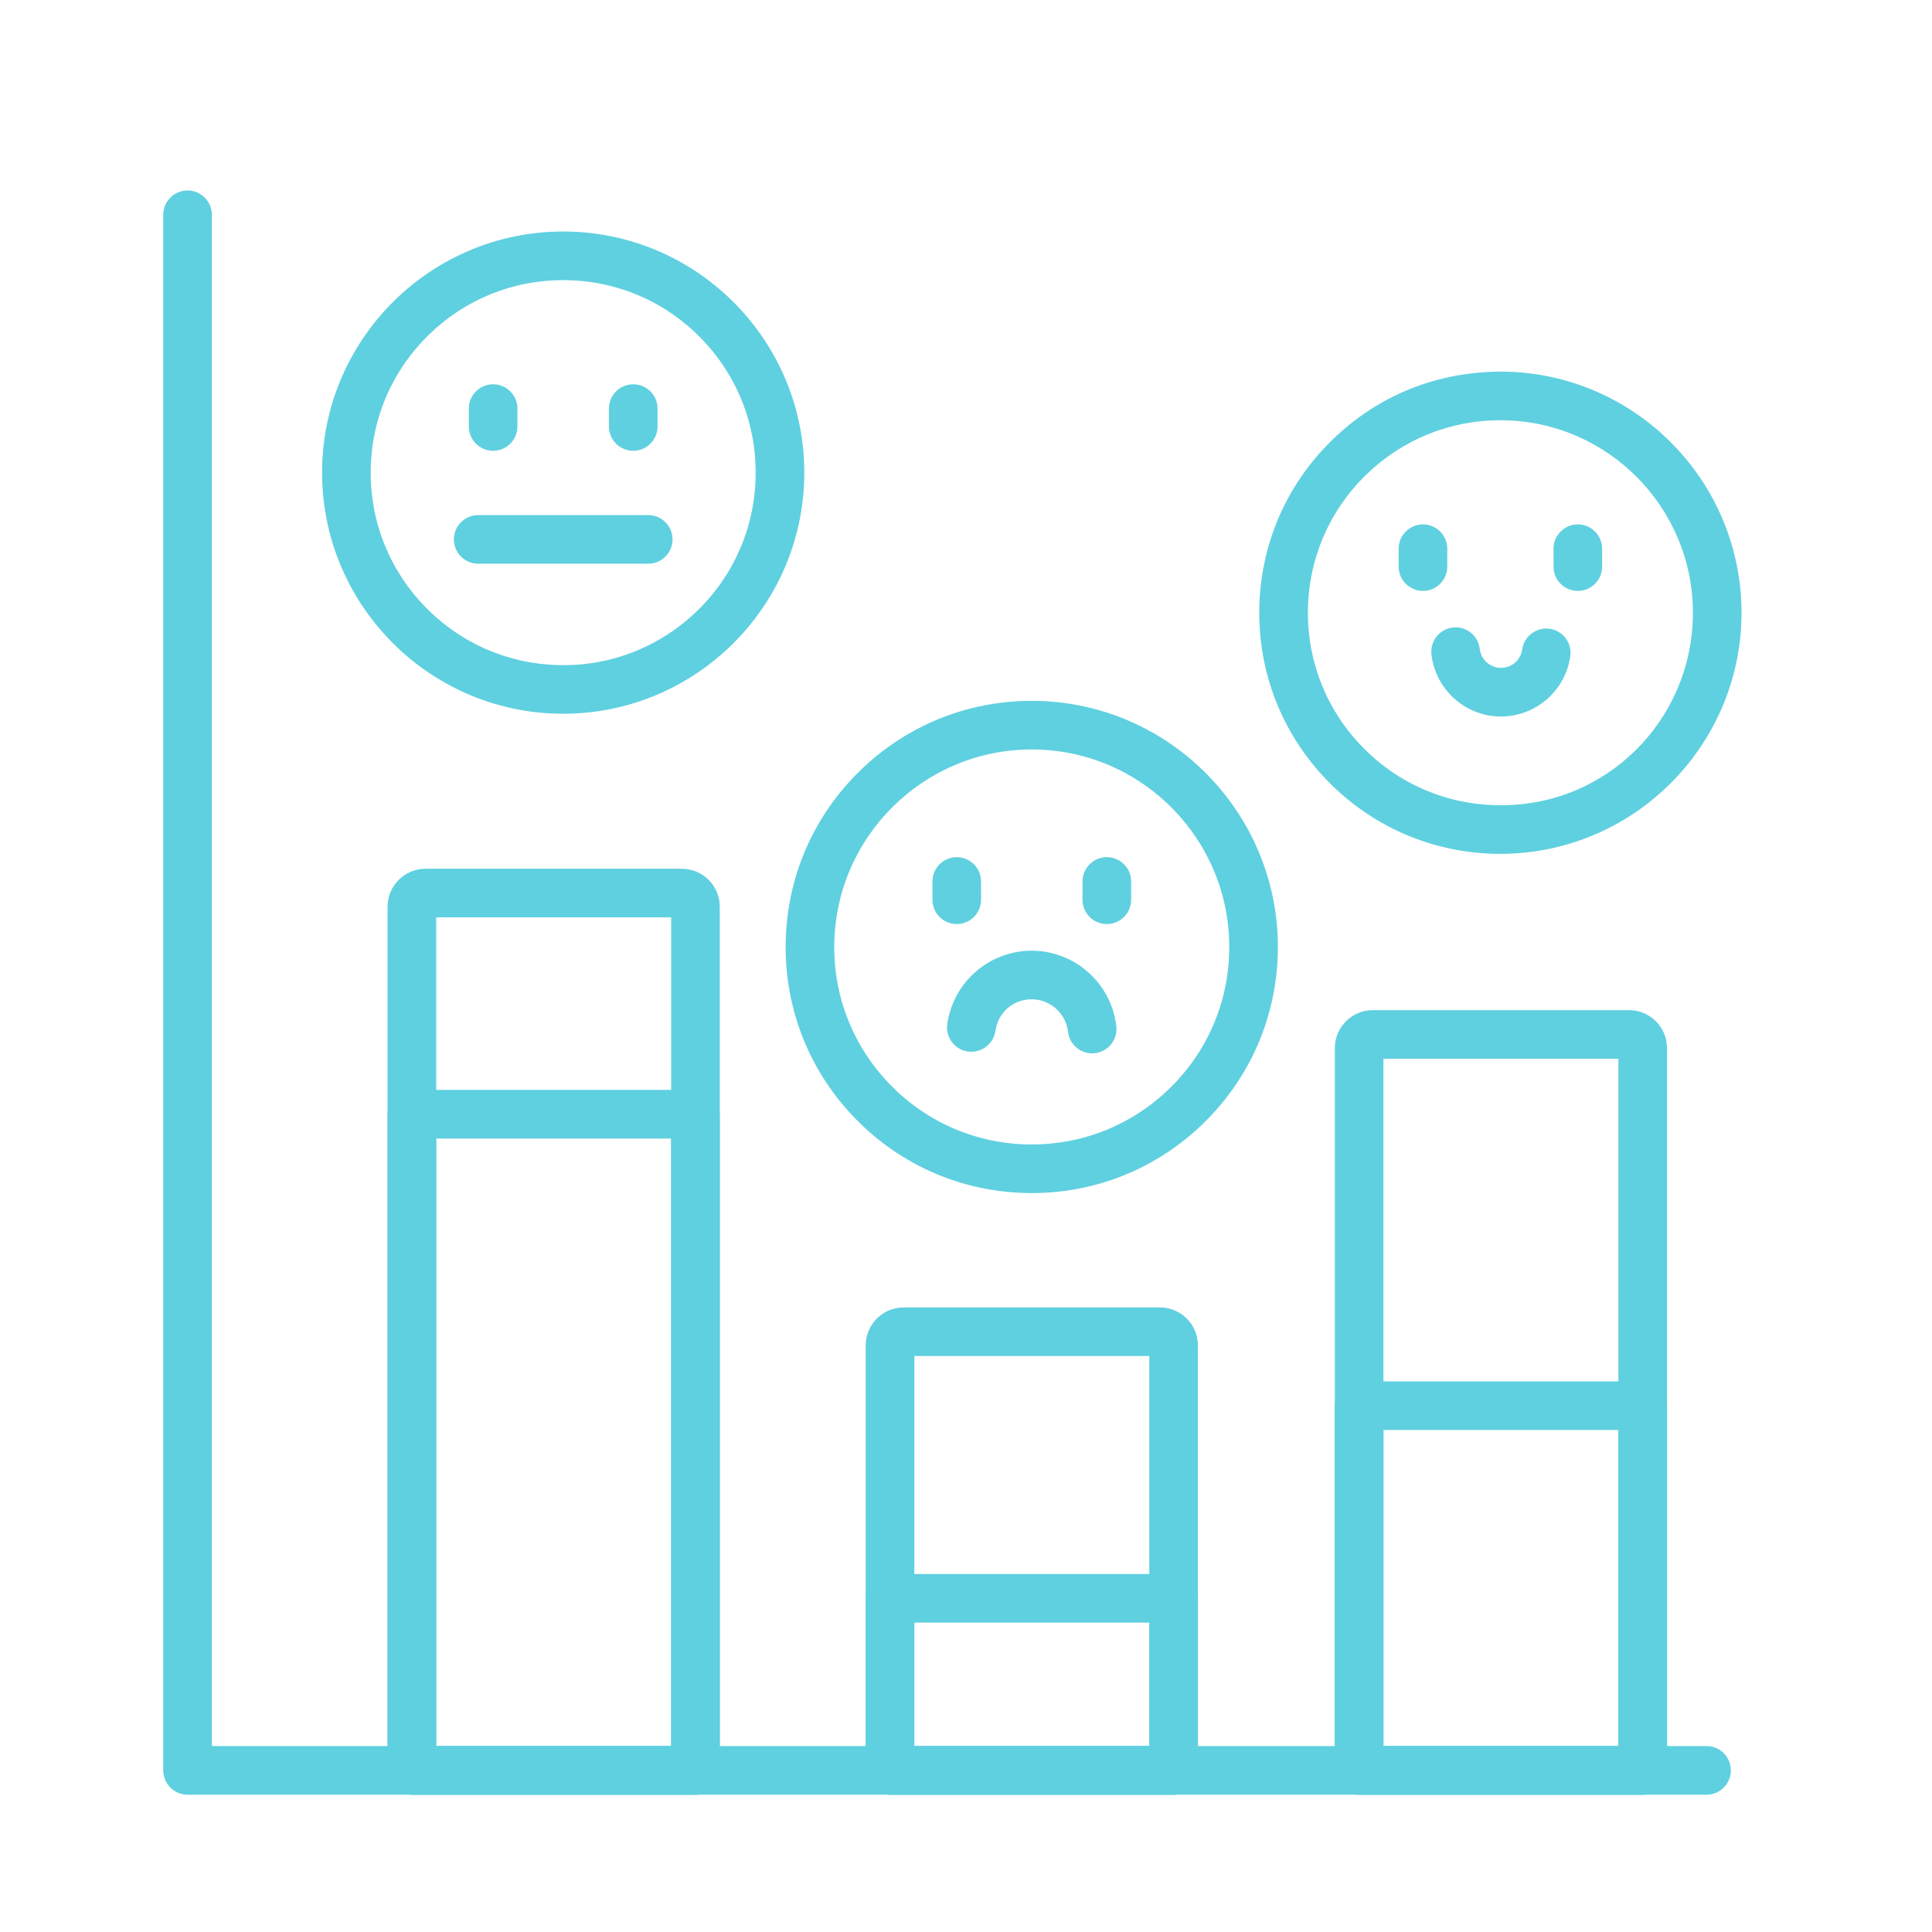
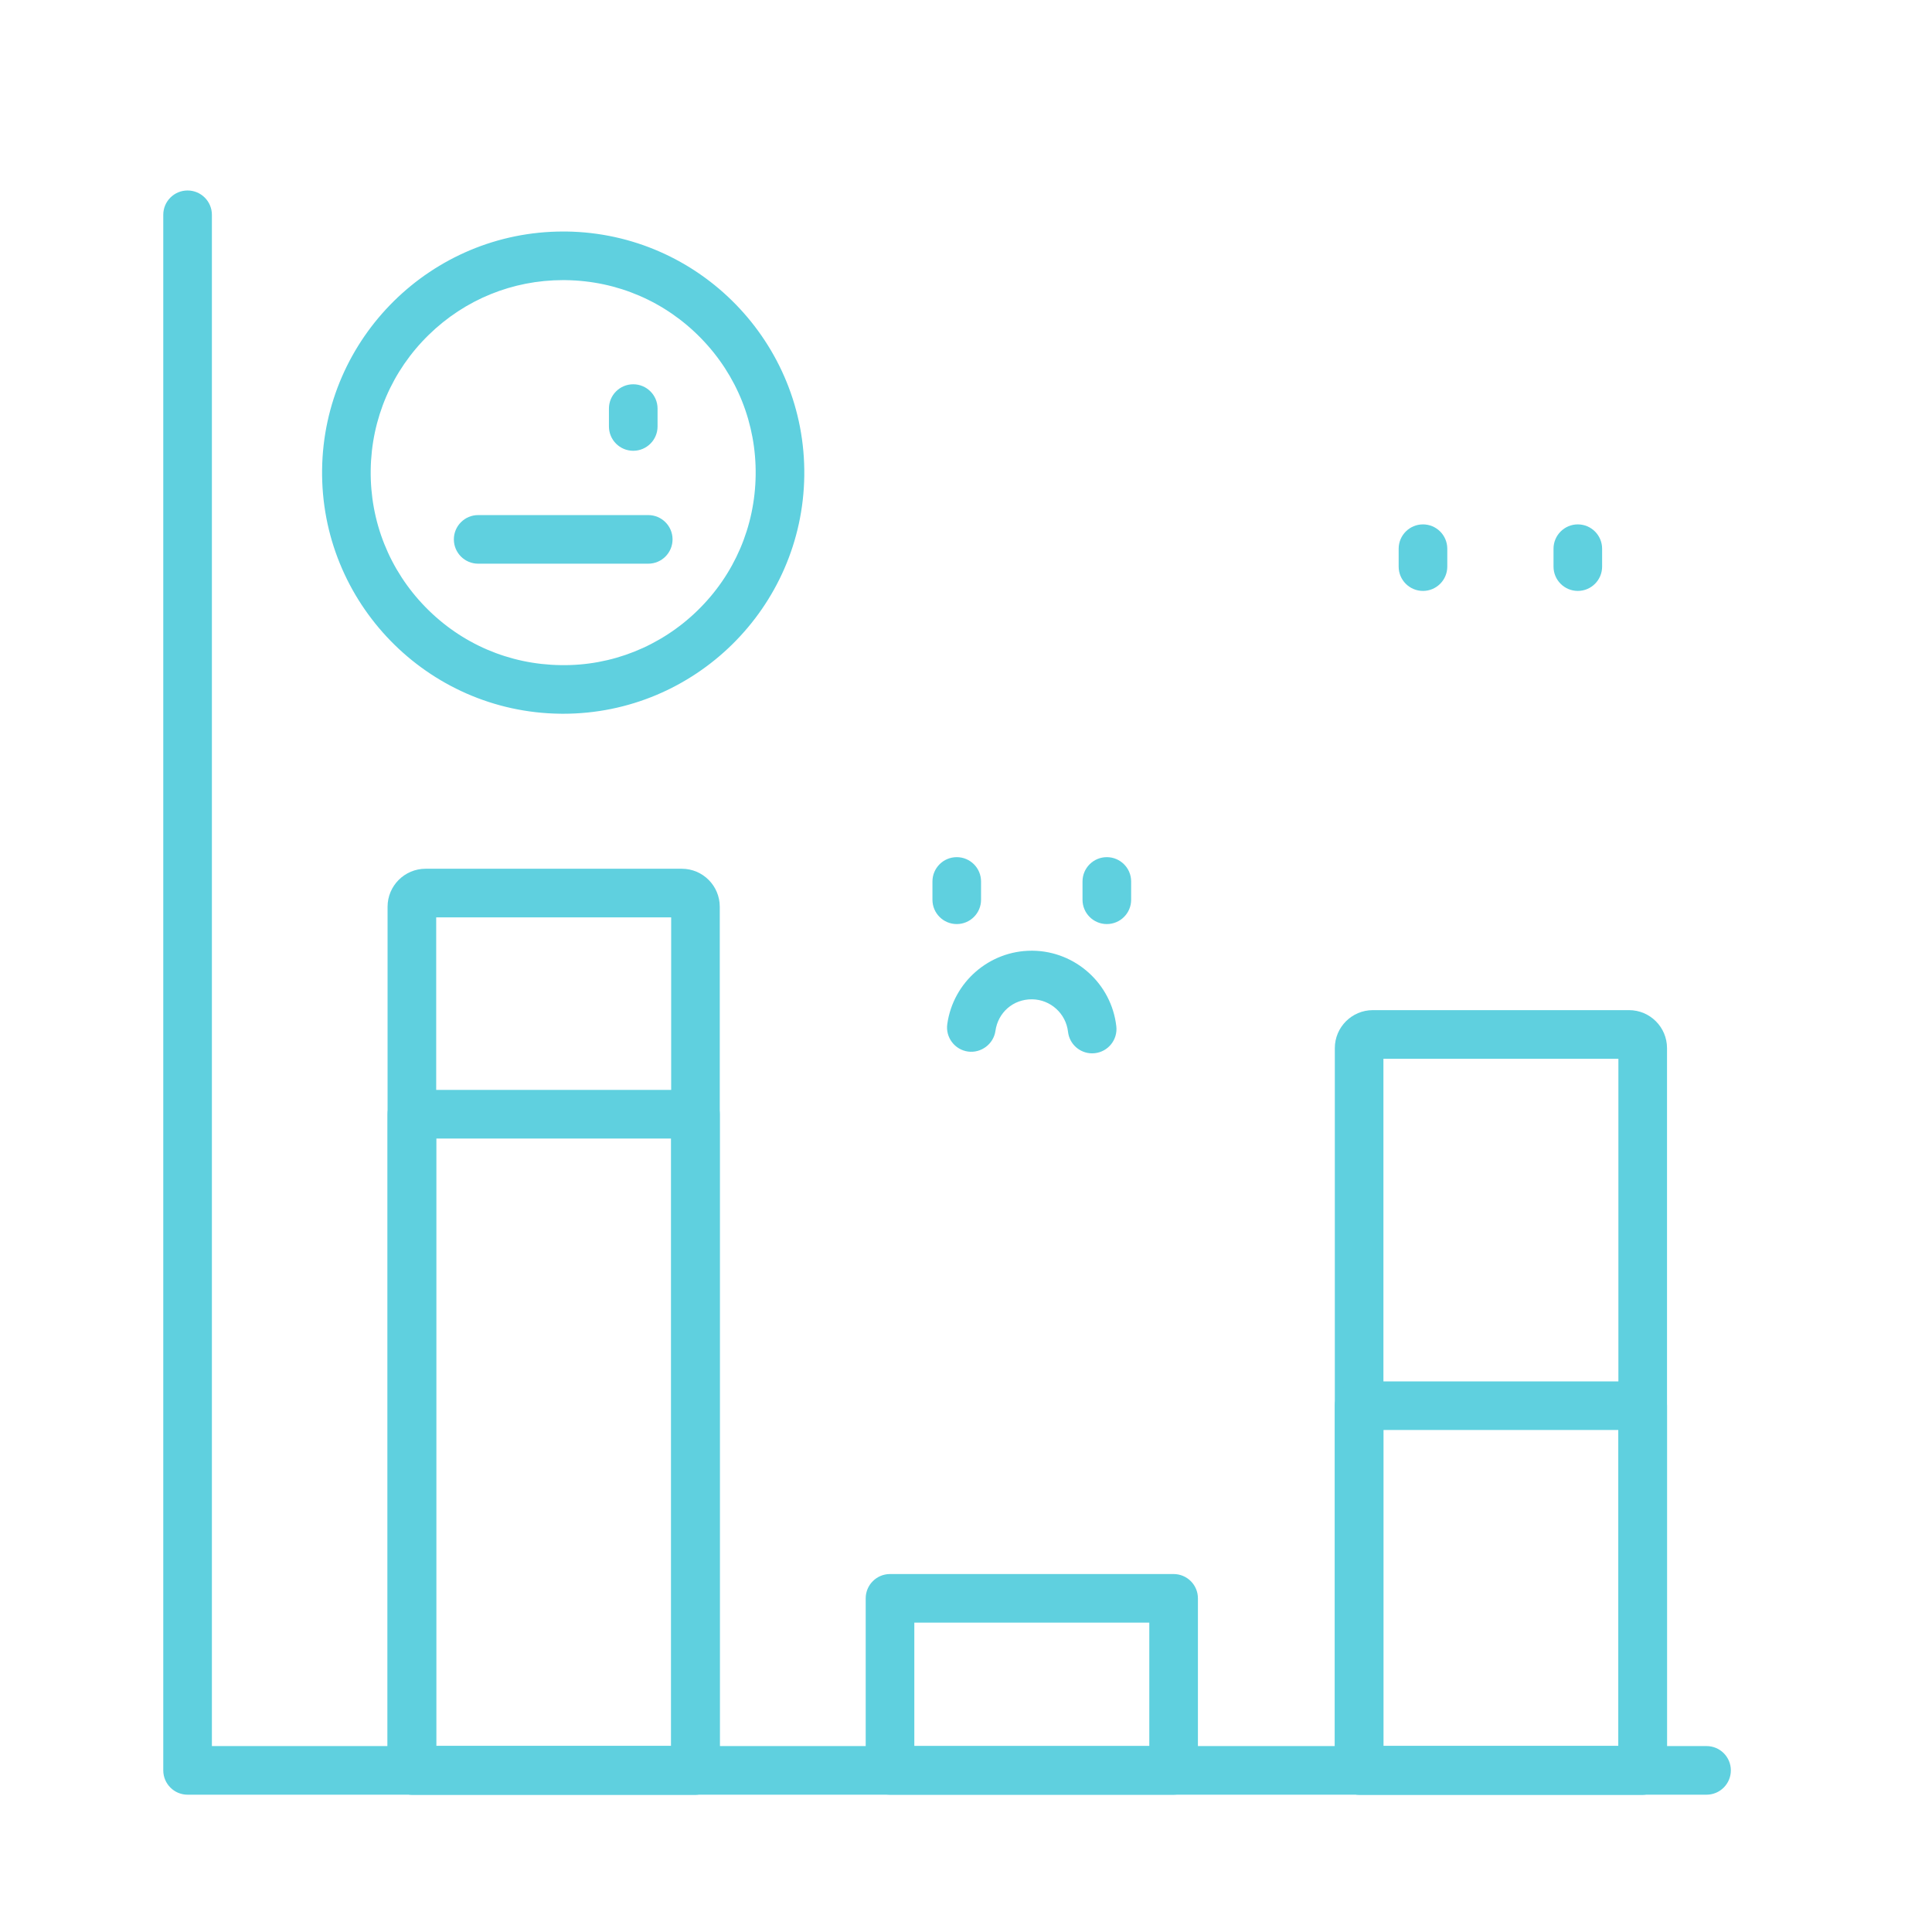
<svg xmlns="http://www.w3.org/2000/svg" width="71" height="71" viewBox="0 0 71 71" fill="none">
  <path d="M20.698 26.23C20.66 26.23 20.622 26.23 20.582 26.229C15.697 26.166 11.774 22.14 11.837 17.254C11.899 12.407 15.862 8.508 20.695 8.508C20.733 8.508 20.772 8.508 20.811 8.508C25.697 8.572 29.62 12.598 29.557 17.484C29.494 22.33 25.531 26.23 20.698 26.23ZM20.694 10.294C18.84 10.294 17.09 11.005 15.76 12.302C14.406 13.621 13.648 15.388 13.623 17.277C13.599 19.167 14.312 20.953 15.631 22.306C16.949 23.659 18.715 24.418 20.605 24.443C22.477 24.476 24.281 23.755 25.634 22.436C26.988 21.117 27.746 19.35 27.77 17.46C27.795 15.571 27.082 13.785 25.763 12.432C24.445 11.078 22.678 10.319 20.788 10.295C20.757 10.294 20.725 10.294 20.694 10.294Z" fill="#5FD0DF" />
-   <path d="M18.122 16.566C17.629 16.566 17.229 16.166 17.229 15.672V15.015C17.229 14.522 17.629 14.122 18.122 14.122C18.615 14.122 19.015 14.522 19.015 15.015V15.672C19.015 16.166 18.615 16.566 18.122 16.566Z" fill="#5FD0DF" />
  <path d="M23.271 16.566C22.778 16.566 22.378 16.166 22.378 15.672V15.015C22.378 14.522 22.778 14.122 23.271 14.122C23.764 14.122 24.165 14.522 24.165 15.015V15.672C24.165 16.166 23.764 16.566 23.271 16.566Z" fill="#5FD0DF" />
  <path d="M23.823 20.715H17.572C17.079 20.715 16.679 20.315 16.679 19.822C16.679 19.329 17.079 18.929 17.572 18.929H23.823C24.316 18.929 24.716 19.329 24.716 19.822C24.716 20.315 24.316 20.715 23.823 20.715Z" fill="#5FD0DF" />
-   <path d="M37.92 43.845C37.88 43.845 37.841 43.845 37.8 43.844C35.384 43.813 33.125 42.843 31.439 41.113C29.753 39.383 28.841 37.099 28.873 34.683C28.904 32.268 29.874 30.009 31.605 28.323C33.306 26.665 35.542 25.756 37.914 25.756C37.953 25.756 37.993 25.756 38.034 25.756C43.02 25.822 47.025 29.931 46.961 34.918C46.929 37.333 45.959 39.592 44.228 41.278C42.528 42.936 40.291 43.845 37.92 43.845ZM37.915 27.542C33.957 27.542 30.711 30.736 30.659 34.707C30.634 36.645 31.365 38.478 32.719 39.866C34.072 41.254 35.884 42.033 37.823 42.058C37.855 42.058 37.887 42.058 37.92 42.058C39.822 42.058 41.617 41.329 42.983 39.998C44.37 38.646 45.15 36.833 45.174 34.895C45.226 30.893 42.013 27.595 38.01 27.543C37.979 27.542 37.946 27.542 37.915 27.542Z" fill="#5FD0DF" />
  <path d="M40.135 38.71C39.687 38.71 39.3 38.373 39.249 37.917C39.172 37.246 38.606 36.733 37.93 36.724C37.228 36.717 36.676 37.214 36.582 37.884C36.513 38.372 36.05 38.711 35.572 38.644C35.084 38.575 34.743 38.123 34.812 37.635C35.029 36.091 36.358 34.938 37.912 34.938H37.953C39.526 34.958 40.846 36.153 41.024 37.716C41.08 38.206 40.727 38.648 40.237 38.704C40.203 38.708 40.169 38.71 40.135 38.71Z" fill="#5FD0DF" />
  <path d="M35.16 33.959C34.667 33.959 34.267 33.559 34.267 33.066V32.393C34.267 31.9 34.667 31.5 35.16 31.5C35.653 31.5 36.053 31.9 36.053 32.393V33.066C36.053 33.559 35.653 33.959 35.16 33.959Z" fill="#5FD0DF" />
  <path d="M40.675 33.959C40.182 33.959 39.782 33.559 39.782 33.066V32.393C39.782 31.9 40.182 31.5 40.675 31.5C41.169 31.5 41.569 31.9 41.569 32.393V33.066C41.569 33.559 41.169 33.959 40.675 33.959Z" fill="#5FD0DF" />
-   <path d="M55.14 31.378C55.102 31.378 55.063 31.378 55.024 31.378C52.657 31.347 50.444 30.396 48.792 28.701C47.14 27.006 46.248 24.769 46.278 22.403C46.308 20.037 47.26 17.823 48.954 16.172C50.65 14.521 52.829 13.642 55.254 13.657C60.138 13.721 64.061 17.746 63.999 22.631C63.935 27.478 59.972 31.378 55.14 31.378ZM55.136 15.443C53.282 15.443 51.533 16.154 50.201 17.451C48.847 18.77 48.089 20.537 48.065 22.426C48.04 24.315 48.753 26.101 50.072 27.454C51.39 28.808 53.157 29.567 55.047 29.591C58.995 29.66 62.162 26.51 62.213 22.609C62.263 18.709 59.131 15.495 55.231 15.444C55.199 15.443 55.168 15.443 55.136 15.443Z" fill="#5FD0DF" />
-   <path d="M55.161 26.331C55.149 26.331 55.139 26.331 55.127 26.331C53.837 26.314 52.752 25.334 52.605 24.051C52.549 23.56 52.9 23.117 53.39 23.061C53.884 23.003 54.324 23.357 54.379 23.846C54.425 24.239 54.756 24.539 55.151 24.544C55.558 24.544 55.883 24.258 55.939 23.867C56.009 23.378 56.468 23.039 56.948 23.107C57.436 23.175 57.777 23.627 57.707 24.116C57.529 25.384 56.437 26.331 55.161 26.331Z" fill="#5FD0DF" />
  <path d="M52.294 21.716C51.8 21.716 51.4 21.316 51.4 20.823V20.165C51.4 19.672 51.8 19.271 52.294 19.271C52.787 19.271 53.187 19.672 53.187 20.165V20.823C53.187 21.316 52.787 21.716 52.294 21.716Z" fill="#5FD0DF" />
  <path d="M57.984 21.716C57.491 21.716 57.091 21.316 57.091 20.823V20.165C57.091 19.672 57.491 19.271 57.984 19.271C58.477 19.271 58.877 19.672 58.877 20.165V20.823C58.877 21.316 58.477 21.716 57.984 21.716Z" fill="#5FD0DF" />
  <path d="M62.715 65.954H6.893C6.4 65.954 6 65.553 6 65.06V7.893C6 7.4 6.4 7 6.893 7C7.386 7 7.787 7.4 7.787 7.893V64.167H62.715C63.208 64.167 63.608 64.567 63.608 65.06C63.608 65.553 63.208 65.954 62.715 65.954Z" fill="#5FD0DF" />
  <path d="M25.558 65.954H15.136C14.643 65.954 14.243 65.553 14.243 65.06V33.322C14.243 32.552 14.87 31.926 15.64 31.926H25.056C25.826 31.926 26.451 32.552 26.451 33.322V65.06C26.451 65.553 26.051 65.954 25.558 65.954ZM16.03 64.167H24.665V33.712H16.03V64.167Z" fill="#5FD0DF" />
  <path d="M25.558 65.953H15.136C14.643 65.953 14.243 65.553 14.243 65.06V40.947C14.243 40.454 14.643 40.054 15.136 40.054H25.558C26.051 40.054 26.451 40.454 26.451 40.947V65.06C26.451 65.553 26.051 65.953 25.558 65.953ZM16.03 64.166H24.665V41.84H16.03V64.166Z" fill="#5FD0DF" />
  <path d="M60.369 65.954H49.947C49.454 65.954 49.054 65.553 49.054 65.06V38.518C49.054 37.748 49.681 37.122 50.451 37.122H59.866C60.636 37.122 61.262 37.748 61.262 38.518V65.06C61.262 65.553 60.862 65.954 60.369 65.954ZM50.84 64.167H59.475V38.909H50.84V64.167Z" fill="#5FD0DF" />
-   <path d="M60.369 65.954H49.947C49.454 65.954 49.054 65.554 49.054 65.061V51.659C49.054 51.166 49.454 50.766 49.947 50.766H60.369C60.862 50.766 61.262 51.166 61.262 51.659V65.061C61.262 65.554 60.862 65.954 60.369 65.954ZM50.84 64.168H59.475V52.552H50.84V64.168Z" fill="#5FD0DF" />
-   <path d="M43.129 65.954H32.708C32.215 65.954 31.814 65.554 31.814 65.061V49.443C31.814 48.673 32.44 48.047 33.21 48.047H42.626C43.396 48.047 44.023 48.673 44.023 49.443V65.061C44.023 65.554 43.623 65.954 43.129 65.954ZM33.601 64.167H42.236V49.833H33.601V64.167Z" fill="#5FD0DF" />
+   <path d="M60.369 65.954H49.947C49.454 65.954 49.054 65.554 49.054 65.061V51.659C49.054 51.166 49.454 50.766 49.947 50.766H60.369C60.862 50.766 61.262 51.166 61.262 51.659V65.061C61.262 65.554 60.862 65.954 60.369 65.954M50.84 64.168H59.475V52.552H50.84V64.168Z" fill="#5FD0DF" />
  <path d="M43.129 65.954H32.708C32.215 65.954 31.814 65.553 31.814 65.06V58.738C31.814 58.245 32.215 57.845 32.708 57.845H43.129C43.623 57.845 44.023 58.245 44.023 58.738V65.06C44.023 65.553 43.623 65.954 43.129 65.954ZM33.601 64.167H42.236V59.631H33.601V64.167Z" fill="#5FD0DF" />
</svg>